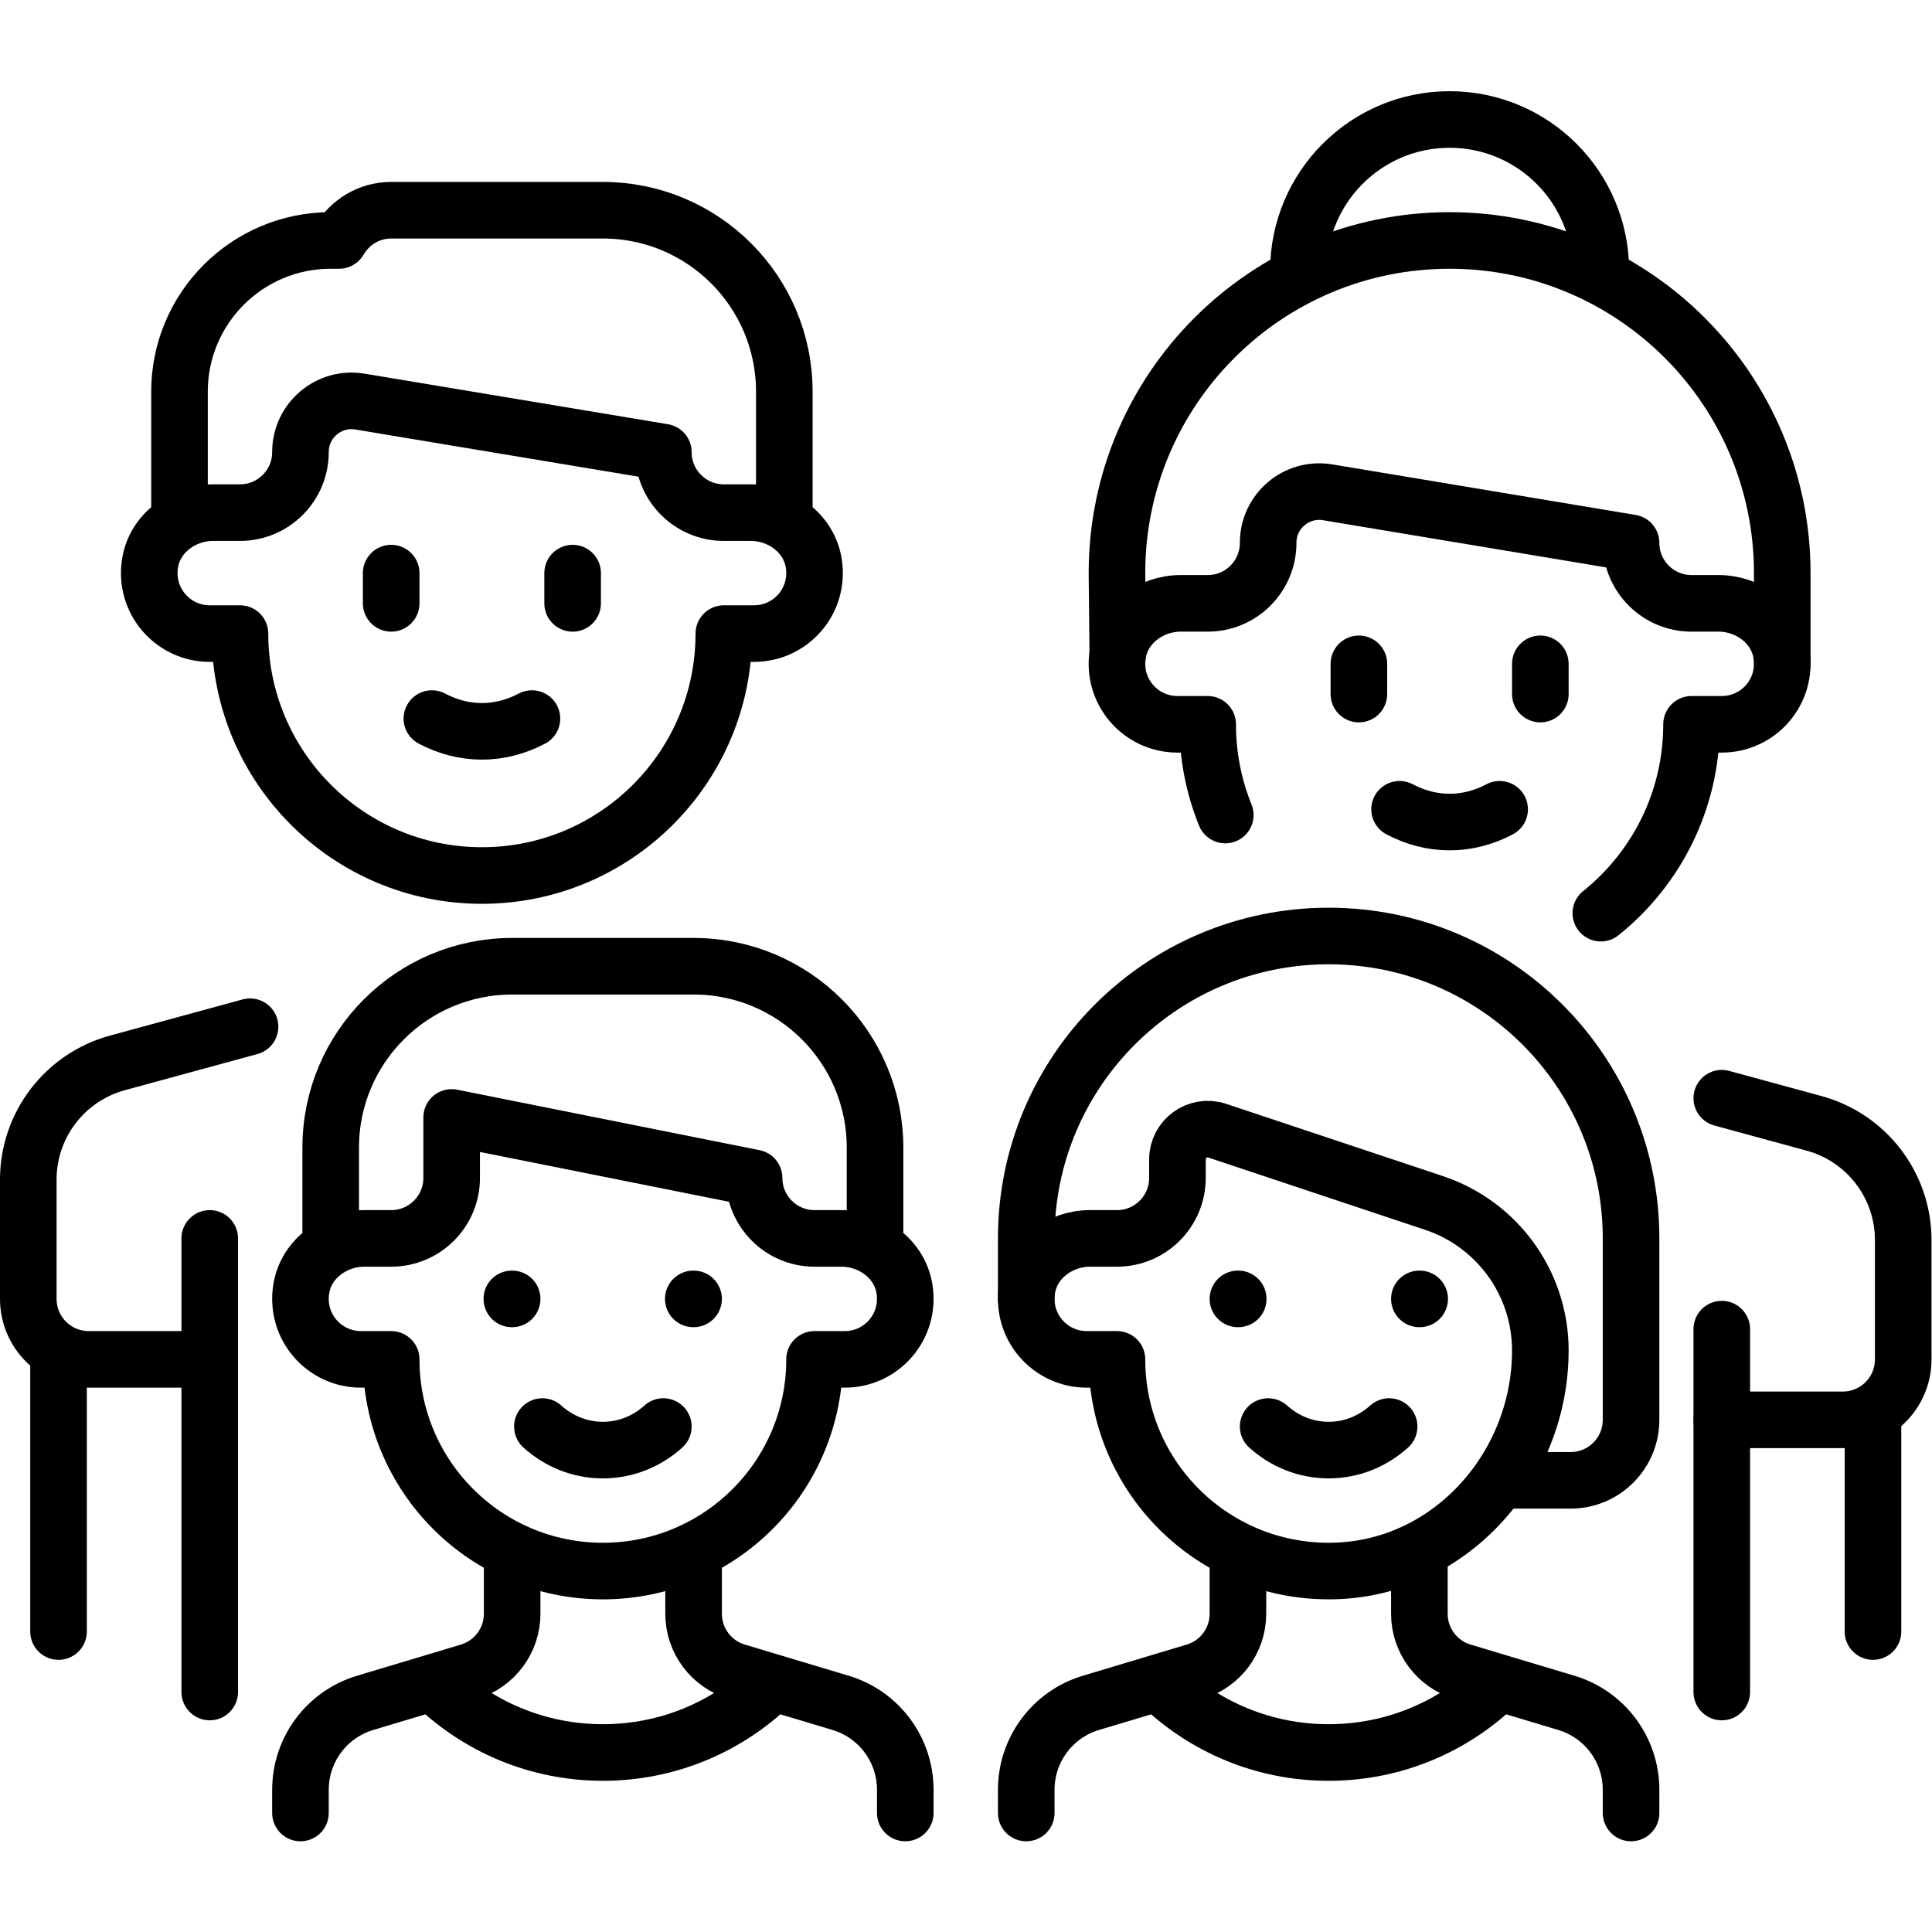
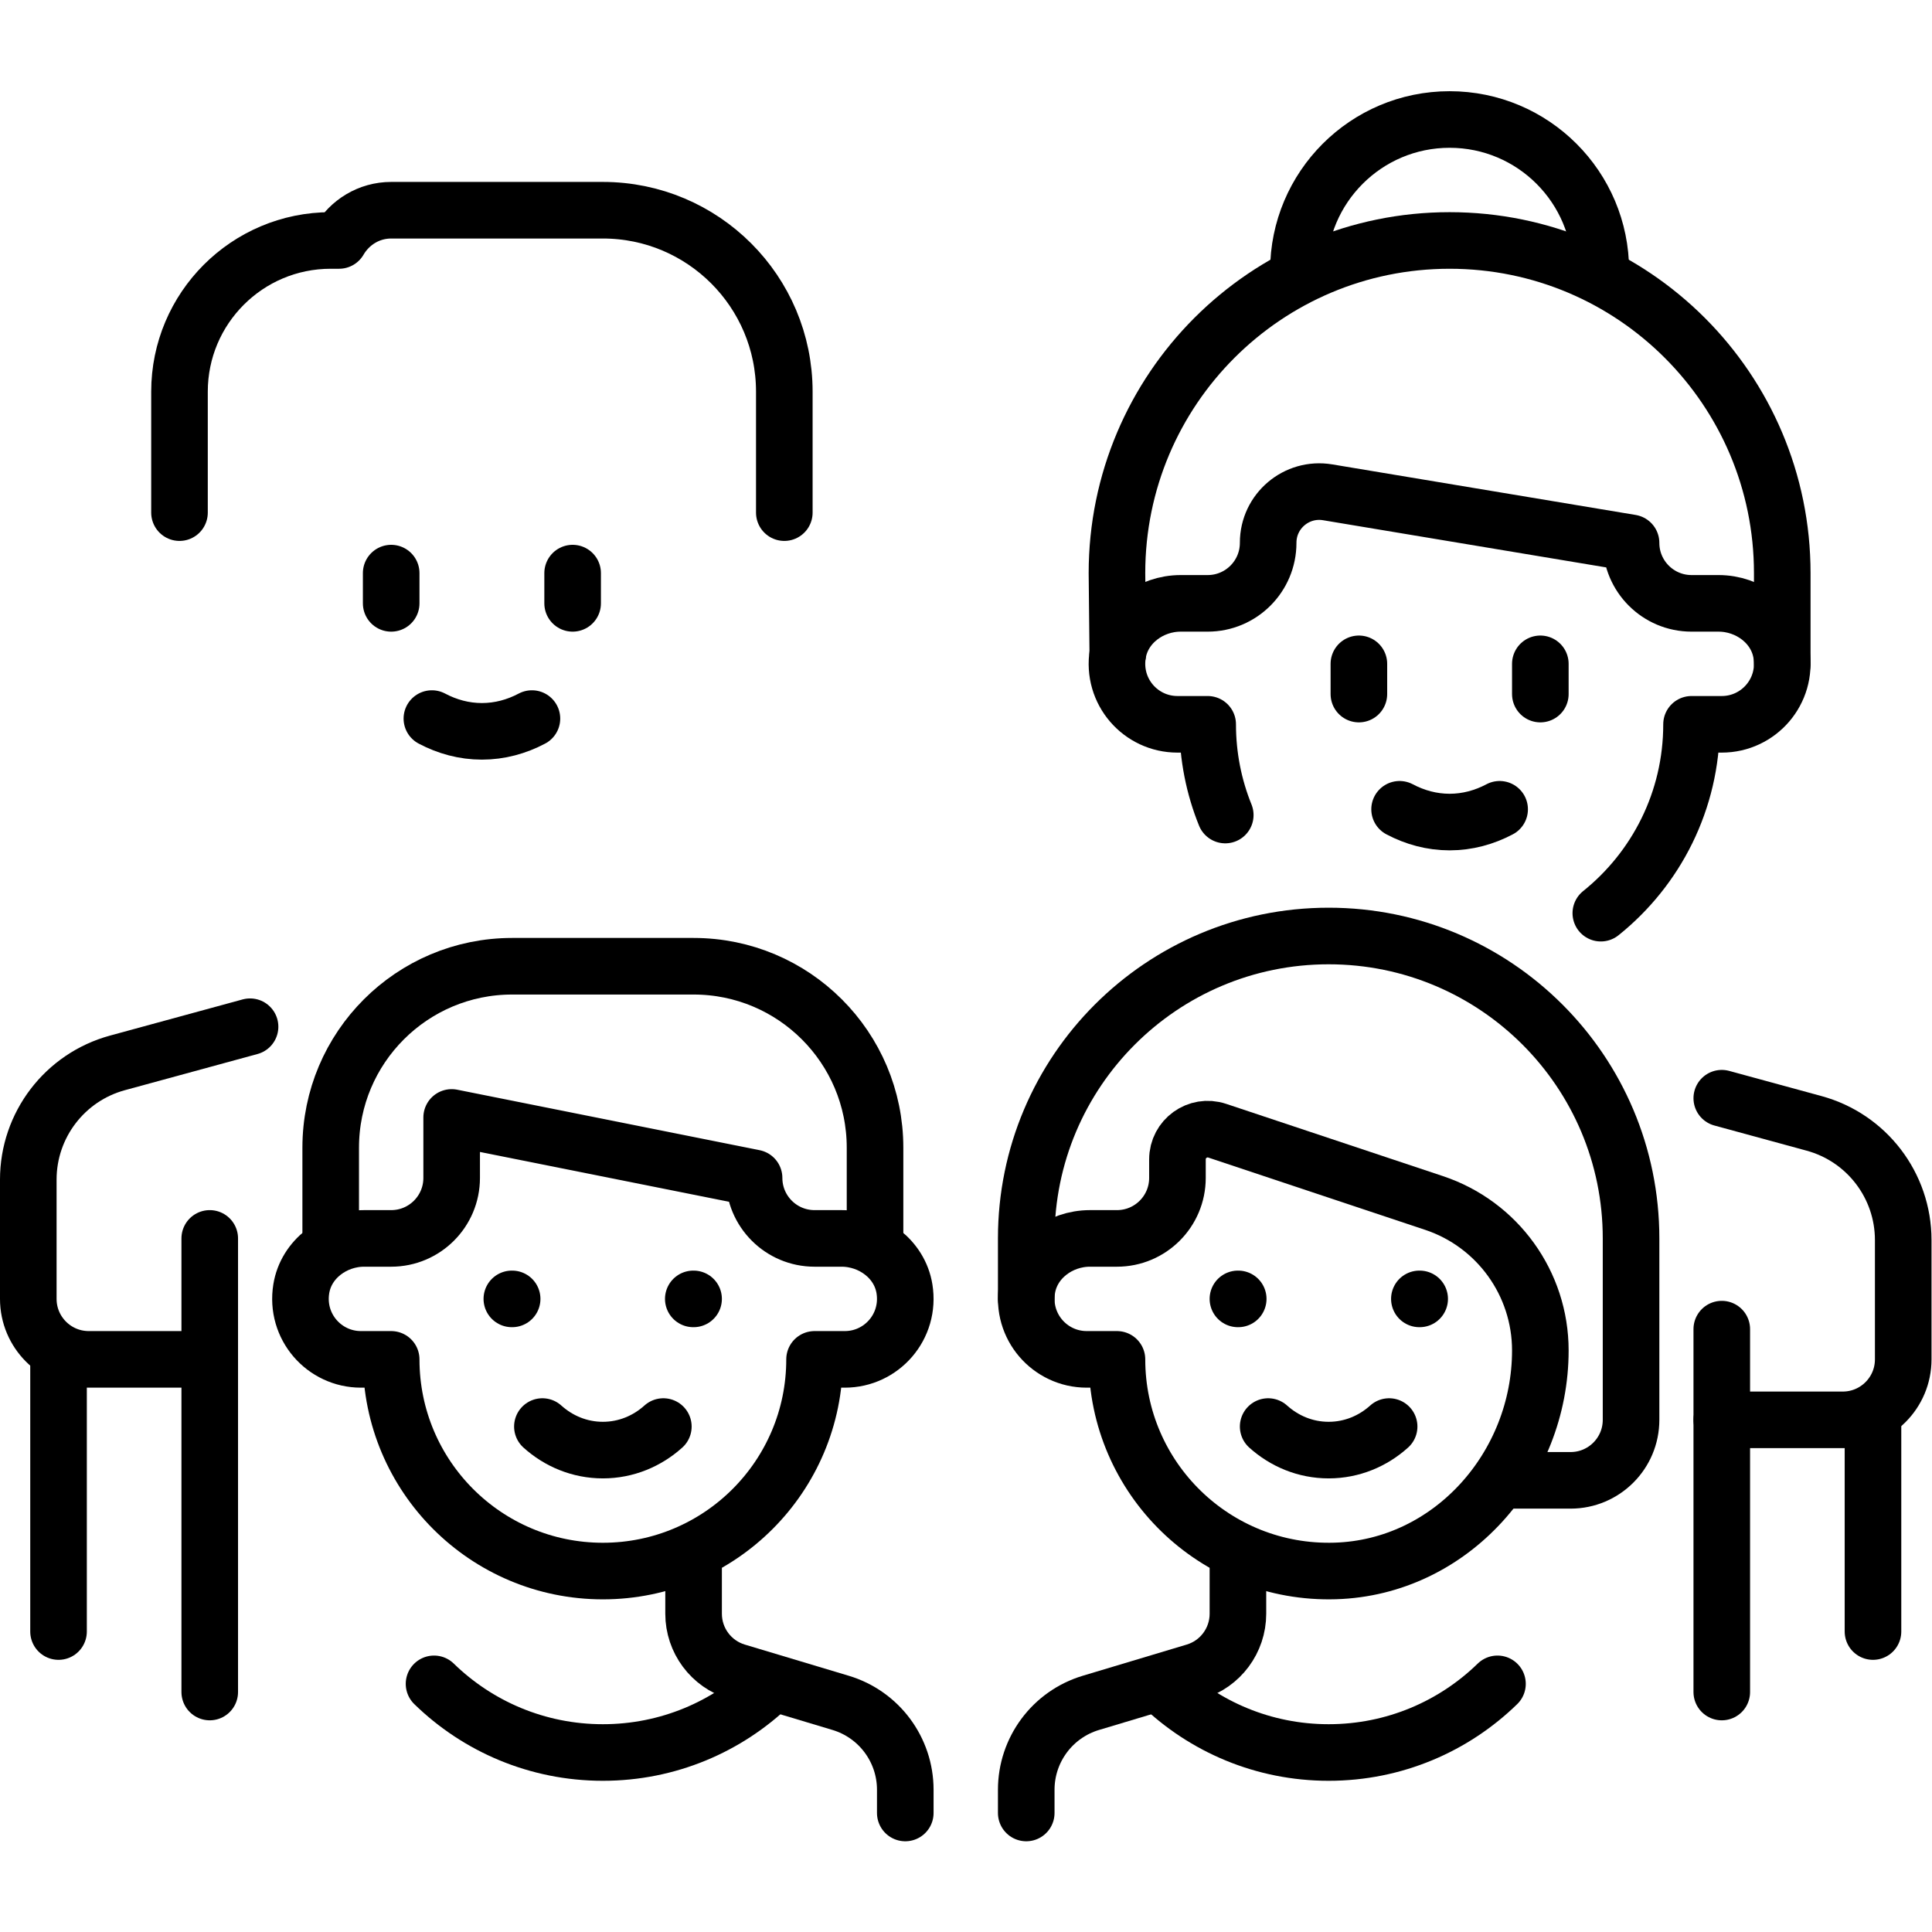
<svg xmlns="http://www.w3.org/2000/svg" version="1.1" id="svg381" xml:space="preserve" width="682.667" height="682.667" viewBox="0 0 682.667 682.667">
  <defs id="defs385">
    <clipPath clipPathUnits="userSpaceOnUse" id="clipPath395">
      <path d="M 0,512 H 512 V 0 H 0 Z" id="path393" />
    </clipPath>
  </defs>
  <g id="g387" transform="matrix(1.333,0,0,-1.333,0,682.667)">
    <g id="g389">
      <g id="g391" clip-path="url(#clipPath395)">
        <g id="g397" transform="translate(66.285,239.968)">
          <path d="m 0,0 -35.157,-9.588 c -13.95,-3.805 -23.628,-16.475 -23.628,-30.935 v -31.622 c 0,-8.855 7.178,-16.032 16.032,-16.032 h 32.065" style="fill:none;stroke:#000000;stroke-width:15;stroke-linecap:round;stroke-linejoin:round;stroke-miterlimit:10;stroke-dasharray:none;stroke-opacity:1" id="path399" />
        </g>
        <g id="g401" transform="translate(199.029,376.242)">
-           <path d="M 0,0 H -7.158 C -16.012,0 -23.19,7.178 -23.19,16.032 l -80.419,13.404 c -8.258,1.376 -15.775,-4.992 -15.775,-13.363 V 16.032 C -119.384,7.178 -126.562,0 -135.416,0 h -7.158 c -7.986,0 -15.388,-5.457 -16.671,-13.34 -1.634,-10.044 6.076,-18.724 15.813,-18.724 h 8.016 c 0,-35.418 28.712,-64.13 64.129,-64.13 35.417,0 64.129,28.712 64.129,64.13 h 8.016 c 9.737,0 17.447,8.68 15.813,18.724 C 15.389,-5.457 7.986,0 0,0 Z" style="fill:none;stroke:#000000;stroke-width:15;stroke-linecap:round;stroke-linejoin:round;stroke-miterlimit:10;stroke-dasharray:none;stroke-opacity:1" id="path403" />
-         </g>
+           </g>
        <g id="g405" transform="translate(207.903,376.242)">
          <path d="m 0,0 v 32.064 c 0,26.564 -21.534,48.097 -48.097,48.097 h -56.113 c -5.919,0 -11.031,-3.244 -13.809,-8.016 h -2.223 c -22.136,0 -40.081,-17.945 -40.081,-40.081 V 0" style="fill:none;stroke:#000000;stroke-width:15;stroke-linecap:round;stroke-linejoin:round;stroke-miterlimit:10;stroke-dasharray:none;stroke-opacity:1" id="path407" />
        </g>
        <g id="g409" transform="translate(55.597,63.613)">
          <path d="M 0,0 V 120.242" style="fill:none;stroke:#000000;stroke-width:15;stroke-linecap:round;stroke-linejoin:round;stroke-miterlimit:10;stroke-dasharray:none;stroke-opacity:1" id="path411" />
        </g>
        <g id="g413" transform="translate(15.516,79.645)">
          <path d="M 0,0 V 72.145" style="fill:none;stroke:#000000;stroke-width:15;stroke-linecap:round;stroke-linejoin:round;stroke-miterlimit:10;stroke-dasharray:none;stroke-opacity:1" id="path415" />
        </g>
        <g id="g417" transform="translate(103.693,360.21)">
          <path d="M 0,0 V -8.016" style="fill:none;stroke:#000000;stroke-width:15;stroke-linecap:round;stroke-linejoin:round;stroke-miterlimit:10;stroke-dasharray:none;stroke-opacity:1" id="path419" />
        </g>
        <g id="g421" transform="translate(151.791,360.21)">
          <path d="M 0,0 V -8.016" style="fill:none;stroke:#000000;stroke-width:15;stroke-linecap:round;stroke-linejoin:round;stroke-miterlimit:10;stroke-dasharray:none;stroke-opacity:1" id="path423" />
        </g>
        <g id="g425" transform="translate(114.482,321.652)">
          <path d="m 0,0 c 4.066,-2.151 8.538,-3.384 13.26,-3.384 4.722,0 9.194,1.233 13.26,3.384" style="fill:none;stroke:#000000;stroke-width:15;stroke-linecap:round;stroke-linejoin:round;stroke-miterlimit:10;stroke-dasharray:none;stroke-opacity:1" id="path427" />
        </g>
        <g id="g429" transform="translate(496.484,79.645)">
          <path d="M 0,0 V 56.113" style="fill:none;stroke:#000000;stroke-width:15;stroke-linecap:round;stroke-linejoin:round;stroke-miterlimit:10;stroke-dasharray:none;stroke-opacity:1" id="path431" />
        </g>
        <g id="g433" transform="translate(456.403,135.758)">
          <path d="m 0,0 h 32.064 c 8.855,0 16.033,7.178 16.033,16.032 v 31.623 c 0,14.459 -9.678,27.13 -23.628,30.934 L 0,85.262" style="fill:none;stroke:#000000;stroke-width:15;stroke-linecap:round;stroke-linejoin:round;stroke-miterlimit:10;stroke-dasharray:none;stroke-opacity:1" id="path435" />
        </g>
        <g id="g437" transform="translate(424.341,270.068)">
          <path d="m 0,0 c 14.66,11.753 24.046,29.811 24.046,50.062 h 8.016 c 9.737,0 17.447,8.68 15.813,18.724 -1.283,7.883 -8.685,13.34 -16.671,13.34 h -7.158 c -8.855,0 -16.032,7.178 -16.032,16.032 l -80.42,13.403 c -8.257,1.377 -15.774,-4.991 -15.774,-13.363 v -0.04 c 0,-8.854 -7.178,-16.032 -16.032,-16.032 h -7.158 c -7.986,0 -15.389,-5.457 -16.671,-13.34 -1.634,-10.044 6.076,-18.724 15.812,-18.724 h 8.017 c 0,-8.505 1.655,-16.624 4.662,-24.05" style="fill:none;stroke:#000000;stroke-width:15;stroke-linecap:round;stroke-linejoin:round;stroke-miterlimit:10;stroke-dasharray:none;stroke-opacity:1" id="path439" />
        </g>
        <g id="g441" transform="translate(456.403,159.806)">
          <path d="M 0,0 V -96.194" style="fill:none;stroke:#000000;stroke-width:15;stroke-linecap:round;stroke-linejoin:round;stroke-miterlimit:10;stroke-dasharray:none;stroke-opacity:1" id="path443" />
        </g>
        <g id="g445" transform="translate(360.209,336.161)">
          <path d="M 0,0 V -8.016" style="fill:none;stroke:#000000;stroke-width:15;stroke-linecap:round;stroke-linejoin:round;stroke-miterlimit:10;stroke-dasharray:none;stroke-opacity:1" id="path447" />
        </g>
        <g id="g449" transform="translate(408.307,336.161)">
          <path d="M 0,0 V -8.016" style="fill:none;stroke:#000000;stroke-width:15;stroke-linecap:round;stroke-linejoin:round;stroke-miterlimit:10;stroke-dasharray:none;stroke-opacity:1" id="path451" />
        </g>
        <g id="g453" transform="translate(370.998,297.604)">
          <path d="m 0,0 c 4.066,-2.151 8.538,-3.384 13.26,-3.384 4.722,0 9.194,1.233 13.26,3.384" style="fill:none;stroke:#000000;stroke-width:15;stroke-linecap:round;stroke-linejoin:round;stroke-miterlimit:10;stroke-dasharray:none;stroke-opacity:1" id="path455" />
        </g>
        <g id="g457" transform="translate(472.435,336.161)">
          <path d="m 0,0 v 24.046 c 0,48.7 -39.478,88.179 -88.177,88.18 h -10e-4 c -48.698,0 -88.177,-39.479 -88.177,-88.178 l 0.22,-21.355" style="fill:none;stroke:#000000;stroke-width:15;stroke-linecap:round;stroke-linejoin:round;stroke-miterlimit:10;stroke-dasharray:none;stroke-opacity:1" id="path459" />
        </g>
        <g id="g461" transform="translate(344.177,440.371)">
          <path d="M 0,0 C 0,22.136 17.945,40.081 40.081,40.081 62.217,40.081 80.162,22.136 80.162,0" style="fill:none;stroke:#000000;stroke-width:15;stroke-linecap:round;stroke-linejoin:round;stroke-miterlimit:10;stroke-dasharray:none;stroke-opacity:1" id="path463" />
        </g>
        <g id="g465" transform="translate(312.113,204.798)">
          <path d="m 0,0 v -4.91 c 0,-8.855 -7.178,-16.033 -16.032,-16.033 h -7.158 c -7.986,0 -15.389,-5.457 -16.671,-13.339 -1.634,-10.045 6.076,-18.725 15.813,-18.725 h 8.016 c 0,-31.564 26.061,-57.041 57.839,-56.087 30.711,0.922 54.387,27.715 54.387,58.44 v 0.014 c 0,17.735 -11.349,33.48 -28.173,39.088 L 10.551,7.605 C 5.36,9.335 0,5.471 0,0 Z" style="fill:none;stroke:#000000;stroke-width:15;stroke-linecap:round;stroke-linejoin:round;stroke-miterlimit:10;stroke-dasharray:none;stroke-opacity:1" id="path467" />
        </g>
        <g id="g469" transform="translate(272.032,167.822)">
          <path d="m 0,0 v 16.032 c 0,44.272 35.89,80.162 80.161,80.162 h 0.001 c 44.271,0 80.161,-35.89 80.161,-80.162 v -48.096 c 0,-8.855 -7.178,-16.033 -16.032,-16.033 h -16.033" style="fill:none;stroke:#000000;stroke-width:15;stroke-linecap:round;stroke-linejoin:round;stroke-miterlimit:10;stroke-dasharray:none;stroke-opacity:1" id="path471" />
        </g>
        <g id="g473" transform="translate(432.355,31.548)">
-           <path d="m 0,0 v 6.156 c 0,10.62 -6.966,19.982 -17.138,23.034 l -27.55,8.265 c -6.781,2.035 -11.425,8.276 -11.425,15.356 v 16.013" style="fill:none;stroke:#000000;stroke-width:15;stroke-linecap:round;stroke-linejoin:round;stroke-miterlimit:10;stroke-dasharray:none;stroke-opacity:1" id="path475" />
-         </g>
+           </g>
        <g id="g477" transform="translate(328.145,100.373)">
          <path d="m 0,0 v -16.013 c 0,-7.08 -4.644,-13.322 -11.425,-15.356 l -27.55,-8.265 c -10.171,-3.052 -17.138,-12.415 -17.138,-23.034 v -6.156" style="fill:none;stroke:#000000;stroke-width:15;stroke-linecap:round;stroke-linejoin:round;stroke-miterlimit:10;stroke-dasharray:none;stroke-opacity:1" id="path479" />
        </g>
        <g id="g481" transform="translate(328.145,167.822)">
          <path d="M 0,0 H 0.08" style="fill:none;stroke:#000000;stroke-width:15;stroke-linecap:round;stroke-linejoin:round;stroke-miterlimit:10;stroke-dasharray:none;stroke-opacity:1" id="path483" />
        </g>
        <g id="g485" transform="translate(376.242,167.822)">
          <path d="M 0,0 H 0.081" style="fill:none;stroke:#000000;stroke-width:15;stroke-linecap:round;stroke-linejoin:round;stroke-miterlimit:10;stroke-dasharray:none;stroke-opacity:1" id="path487" />
        </g>
        <g id="g489" transform="translate(336.161,133.983)">
          <path d="m 0,0 c 4.262,-3.839 9.845,-6.241 16.032,-6.241 6.188,0 11.771,2.402 16.032,6.241" style="fill:none;stroke:#000000;stroke-width:15;stroke-linecap:round;stroke-linejoin:round;stroke-miterlimit:10;stroke-dasharray:none;stroke-opacity:1" id="path491" />
        </g>
        <g id="g493" transform="translate(396.946,65.778)">
          <path d="m 0,0 c -11.555,-11.26 -27.344,-18.197 -44.752,-18.197 -17.281,0 -32.966,6.835 -44.498,17.95" style="fill:none;stroke:#000000;stroke-width:15;stroke-linecap:round;stroke-linejoin:round;stroke-miterlimit:10;stroke-dasharray:none;stroke-opacity:1" id="path495" />
        </g>
        <g id="g497" transform="translate(79.645,31.548)">
-           <path d="m 0,0 v 6.156 c 0,10.62 6.966,19.982 17.138,23.034 l 27.55,8.265 c 6.781,2.035 11.425,8.276 11.425,15.356 v 16.013" style="fill:none;stroke:#000000;stroke-width:15;stroke-linecap:round;stroke-linejoin:round;stroke-miterlimit:10;stroke-dasharray:none;stroke-opacity:1" id="path499" />
-         </g>
+           </g>
        <g id="g501" transform="translate(183.855,100.373)">
          <path d="m 0,0 v -16.013 c 0,-7.08 4.644,-13.322 11.425,-15.356 l 27.55,-8.265 c 10.171,-3.052 17.138,-12.415 17.138,-23.034 v -6.156" style="fill:none;stroke:#000000;stroke-width:15;stroke-linecap:round;stroke-linejoin:round;stroke-miterlimit:10;stroke-dasharray:none;stroke-opacity:1" id="path503" />
        </g>
        <g id="g505" transform="translate(183.855,167.822)">
          <path d="M 0,0 H -0.08" style="fill:none;stroke:#000000;stroke-width:15;stroke-linecap:round;stroke-linejoin:round;stroke-miterlimit:10;stroke-dasharray:none;stroke-opacity:1" id="path507" />
        </g>
        <g id="g509" transform="translate(135.758,167.822)">
          <path d="M 0,0 H -0.081" style="fill:none;stroke:#000000;stroke-width:15;stroke-linecap:round;stroke-linejoin:round;stroke-miterlimit:10;stroke-dasharray:none;stroke-opacity:1" id="path511" />
        </g>
        <g id="g513" transform="translate(175.839,133.983)">
          <path d="m 0,0 c -4.262,-3.839 -9.845,-6.241 -16.032,-6.241 -6.188,0 -11.771,2.402 -16.032,6.241" style="fill:none;stroke:#000000;stroke-width:15;stroke-linecap:round;stroke-linejoin:round;stroke-miterlimit:10;stroke-dasharray:none;stroke-opacity:1" id="path515" />
        </g>
        <g id="g517" transform="translate(115.054,65.778)">
          <path d="m 0,0 c 11.555,-11.26 27.344,-18.197 44.752,-18.197 17.281,0 32.966,6.835 44.498,17.95" style="fill:none;stroke:#000000;stroke-width:15;stroke-linecap:round;stroke-linejoin:round;stroke-miterlimit:10;stroke-dasharray:none;stroke-opacity:1" id="path519" />
        </g>
        <g id="g521" transform="translate(223.078,183.855)">
          <path d="M 0,0 H -7.158 C -16.013,0 -23.19,7.178 -23.19,16.032 l -80.162,16.033 V 16.032 C -103.352,7.178 -110.53,0 -119.384,0 h -7.158 c -7.986,0 -15.389,-5.457 -16.671,-13.34 -1.634,-10.044 6.076,-18.724 15.813,-18.724 h 8.016 c 0,-30.99 25.123,-56.113 56.113,-56.113 30.99,0 56.113,25.123 56.113,56.113 h 8.016 c 9.737,0 17.447,8.68 15.812,18.724 C 15.388,-5.457 7.986,0 0,0 Z" style="fill:none;stroke:#000000;stroke-width:15;stroke-linecap:round;stroke-linejoin:round;stroke-miterlimit:10;stroke-dasharray:none;stroke-opacity:1" id="path523" />
        </g>
        <g id="g525" transform="translate(231.952,183.855)">
          <path d="m 0,0 v 24.049 c 0,26.563 -21.534,48.096 -48.097,48.096 h -48.096 c -26.564,0 -48.098,-21.533 -48.098,-48.096 V 0" style="fill:none;stroke:#000000;stroke-width:15;stroke-linecap:round;stroke-linejoin:round;stroke-miterlimit:10;stroke-dasharray:none;stroke-opacity:1" id="path527" />
        </g>
      </g>
    </g>
  </g>
</svg>